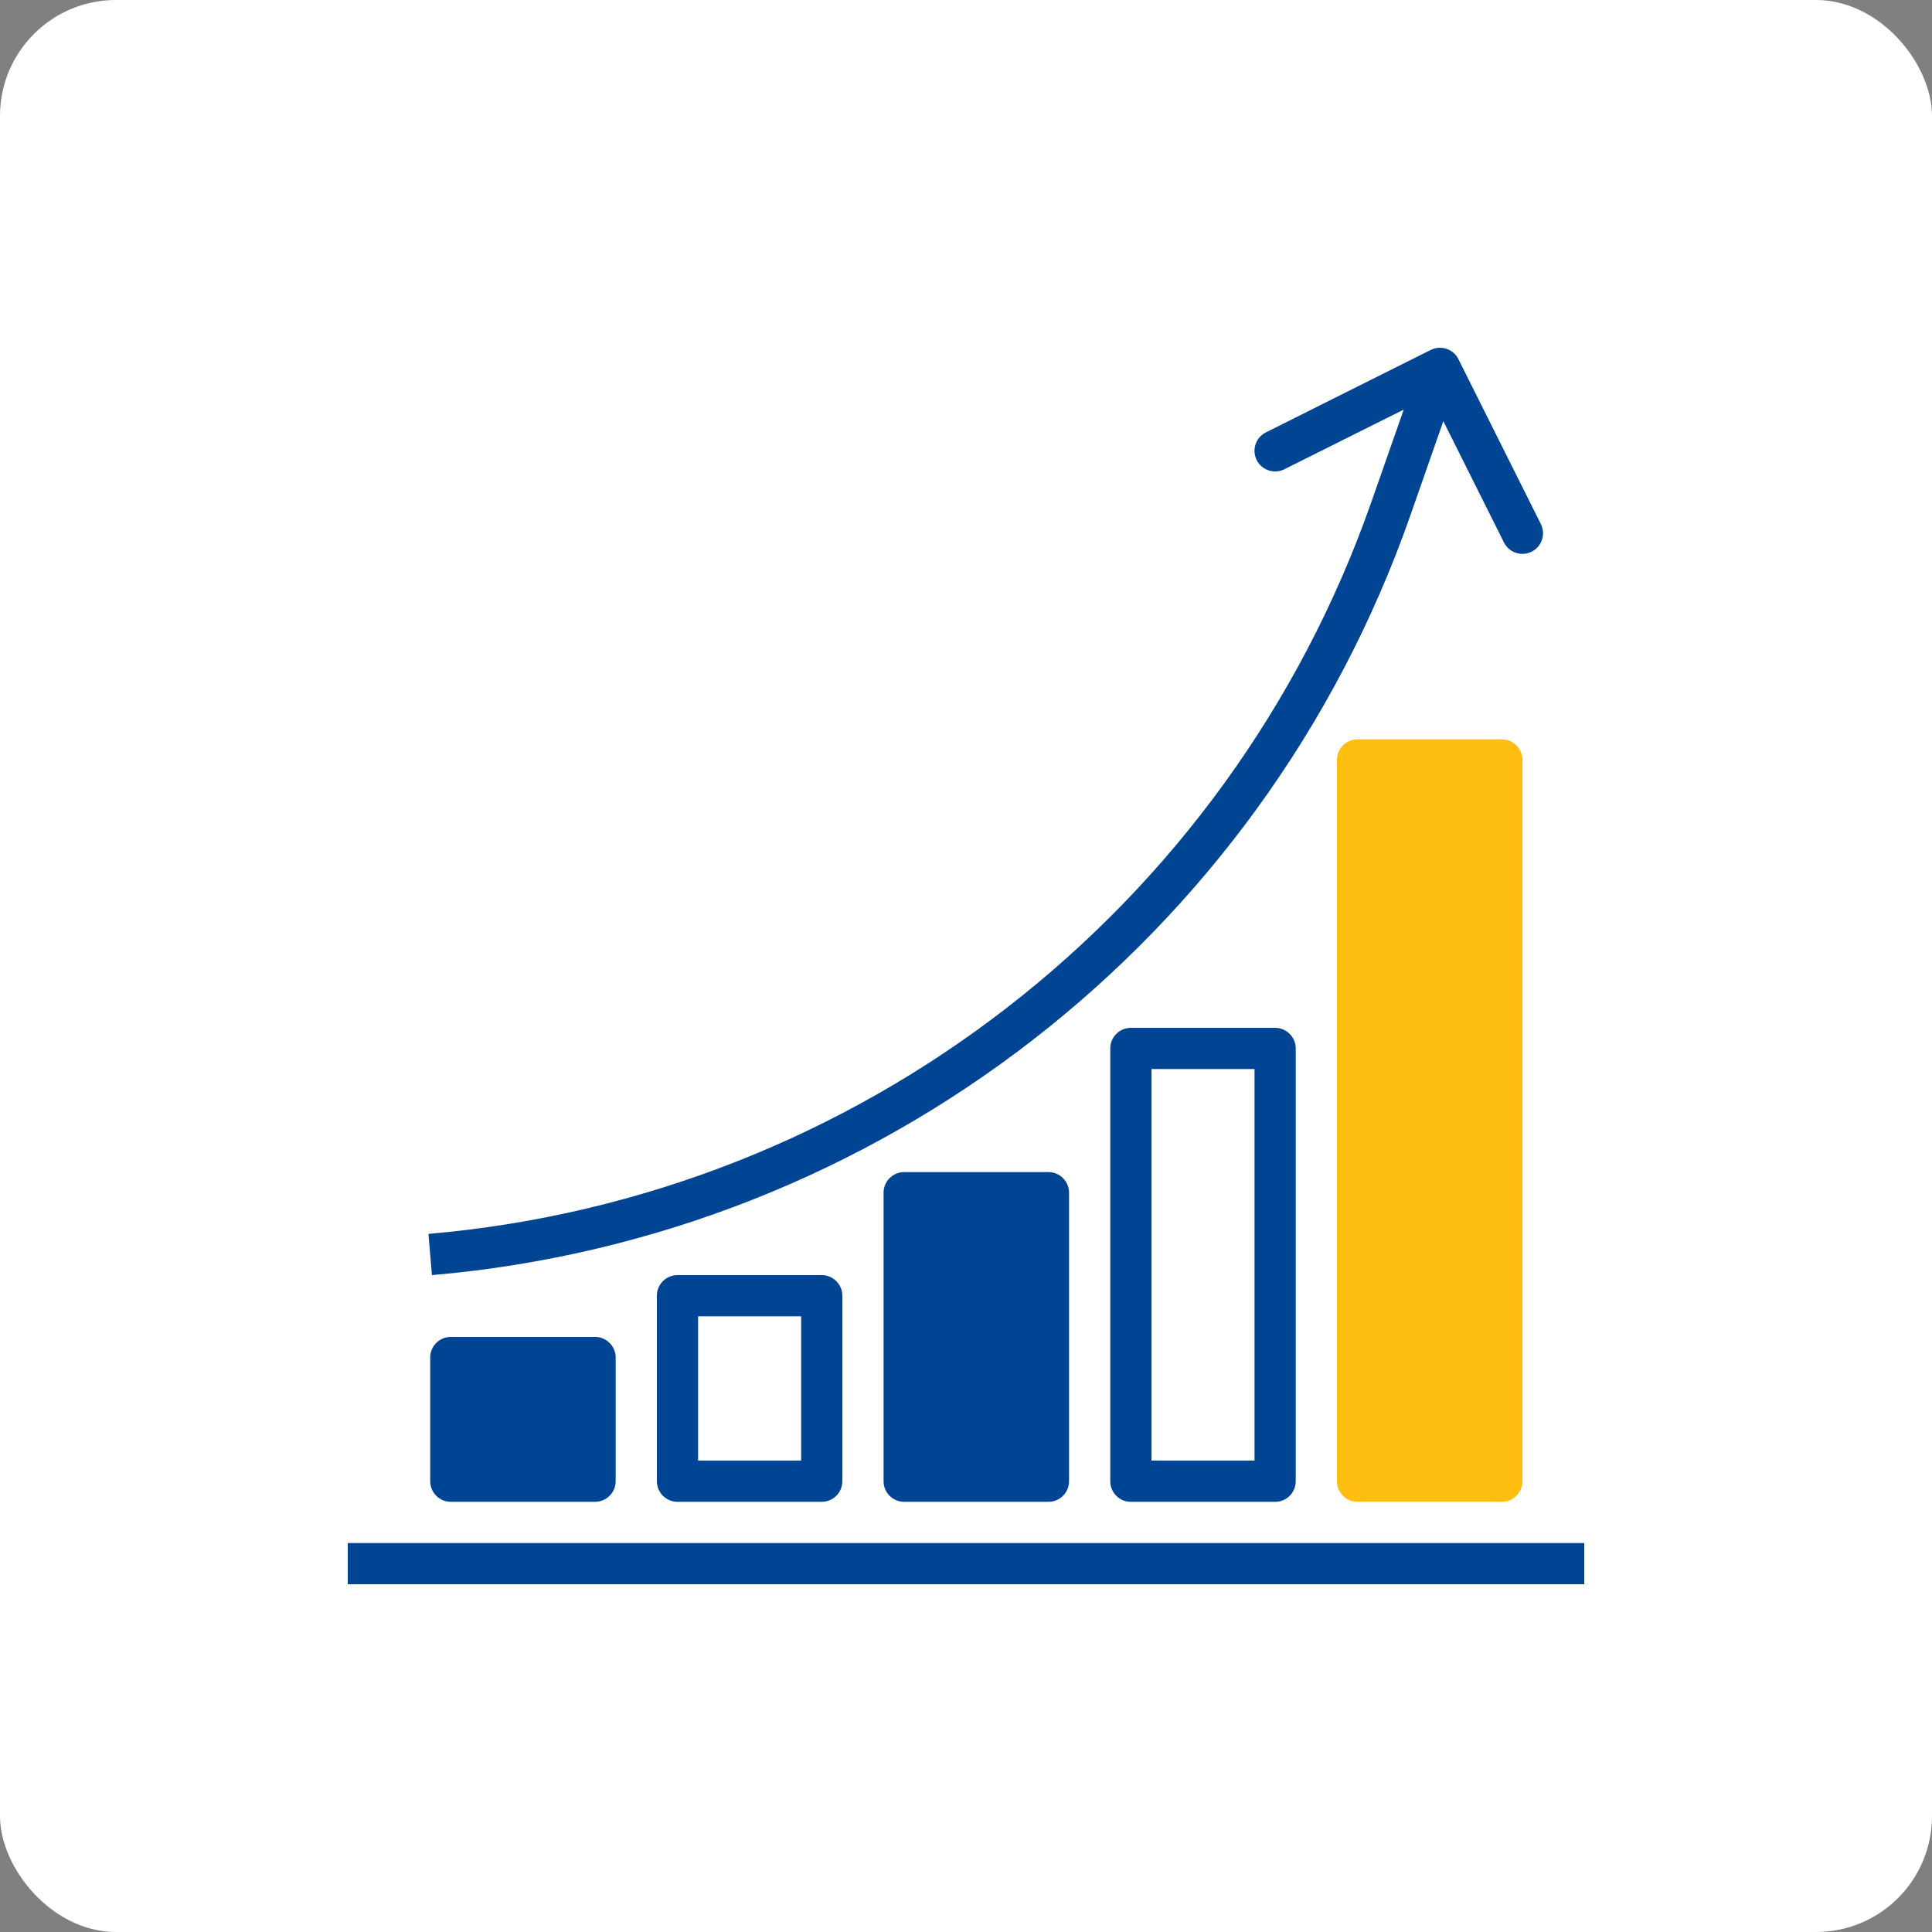
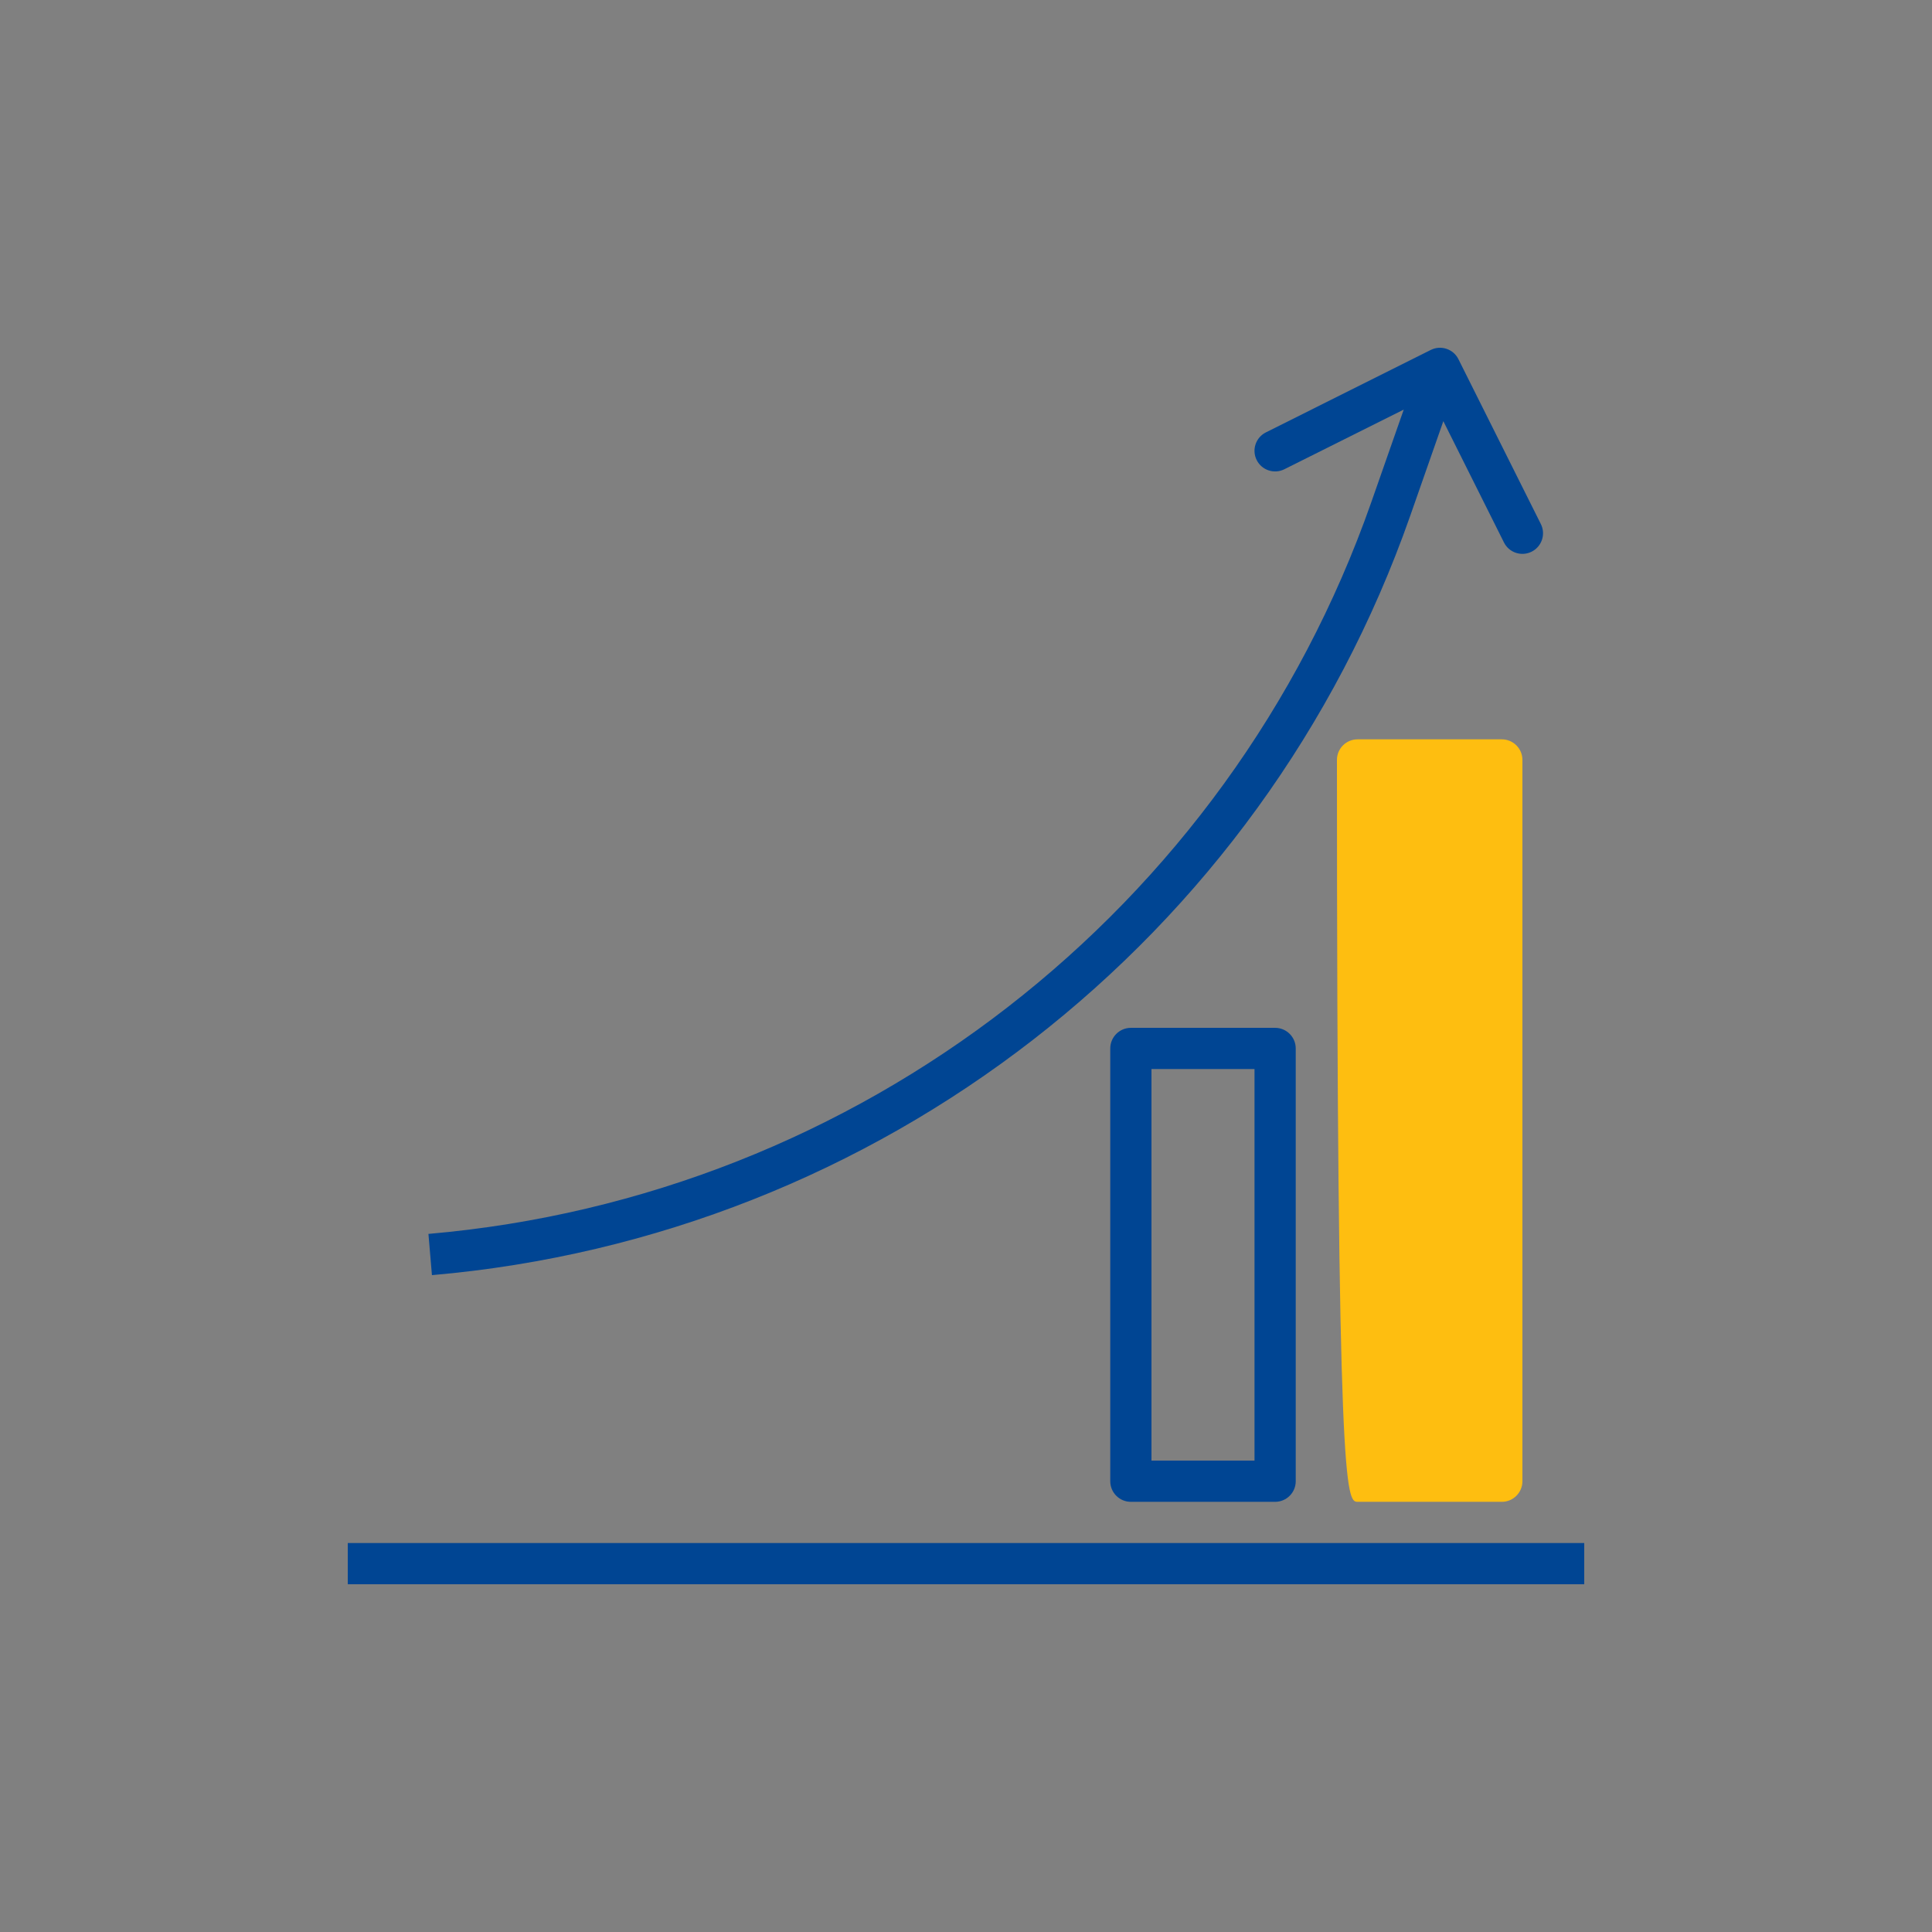
<svg xmlns="http://www.w3.org/2000/svg" width="100" height="100" viewBox="0 0 100 100" fill="none">
  <rect x="0" y="0" width="100" height="100" fill="#808080" stroke="none" />
-   <rect width="100" height="100" rx="6" fill="white" />
  <path d="M82 79.867H18V82.001H82V79.867Z" fill="#004593" />
  <path d="M79.754 27.124L75.488 18.591C75.225 18.064 74.584 17.849 74.057 18.113C74.057 18.113 74.057 18.113 74.056 18.113L65.523 22.38C64.996 22.643 64.782 23.284 65.045 23.811C65.308 24.338 65.949 24.552 66.477 24.289L72.657 21.201L70.97 26.016C63.558 47.126 44.466 61.936 22.176 63.867L22.357 66.001C45.487 63.997 65.298 48.627 72.985 26.72L74.707 21.8L77.845 28.078C78.108 28.605 78.749 28.819 79.277 28.555C79.804 28.292 80.018 27.651 79.754 27.124Z" fill="#004593" />
-   <path d="M30.8 69.199H23.333C22.744 69.199 22.267 69.677 22.267 70.266V76.666C22.267 77.255 22.744 77.733 23.333 77.733H30.8C31.389 77.733 31.867 77.255 31.867 76.666V70.266C31.867 69.677 31.389 69.199 30.8 69.199Z" fill="#004593" />
-   <path d="M42.533 66H35.067C34.478 66 34 66.478 34 67.067V76.667C34 77.256 34.478 77.733 35.067 77.733H42.533C43.122 77.733 43.6 77.256 43.6 76.667V67.067C43.6 66.478 43.122 66 42.533 66ZM41.467 75.6H36.133V68.133H41.467V75.6Z" fill="#004593" />
-   <path d="M54.267 60.667H46.8C46.211 60.667 45.733 61.145 45.733 61.734V76.667C45.733 77.256 46.211 77.734 46.8 77.734H54.267C54.856 77.734 55.333 77.256 55.333 76.667V61.734C55.333 61.145 54.856 60.667 54.267 60.667Z" fill="#004593" />
  <path d="M66 53.201H58.533C57.944 53.201 57.467 53.679 57.467 54.268V76.668C57.467 77.257 57.944 77.734 58.533 77.734H66C66.589 77.734 67.067 77.257 67.067 76.668V54.268C67.067 53.679 66.589 53.201 66 53.201ZM64.933 75.601H59.6V55.334H64.933V75.601Z" fill="#004593" />
-   <path d="M77.734 38.268H70.267C69.678 38.268 69.2 38.745 69.2 39.334V76.668C69.2 77.257 69.678 77.734 70.267 77.734H77.734C78.323 77.734 78.8 77.257 78.8 76.668V39.334C78.8 38.745 78.323 38.268 77.734 38.268Z" fill="#FEBE10" />
+   <path d="M77.734 38.268H70.267C69.678 38.268 69.2 38.745 69.2 39.334C69.2 77.257 69.678 77.734 70.267 77.734H77.734C78.323 77.734 78.8 77.257 78.8 76.668V39.334C78.8 38.745 78.323 38.268 77.734 38.268Z" fill="#FEBE10" />
</svg>